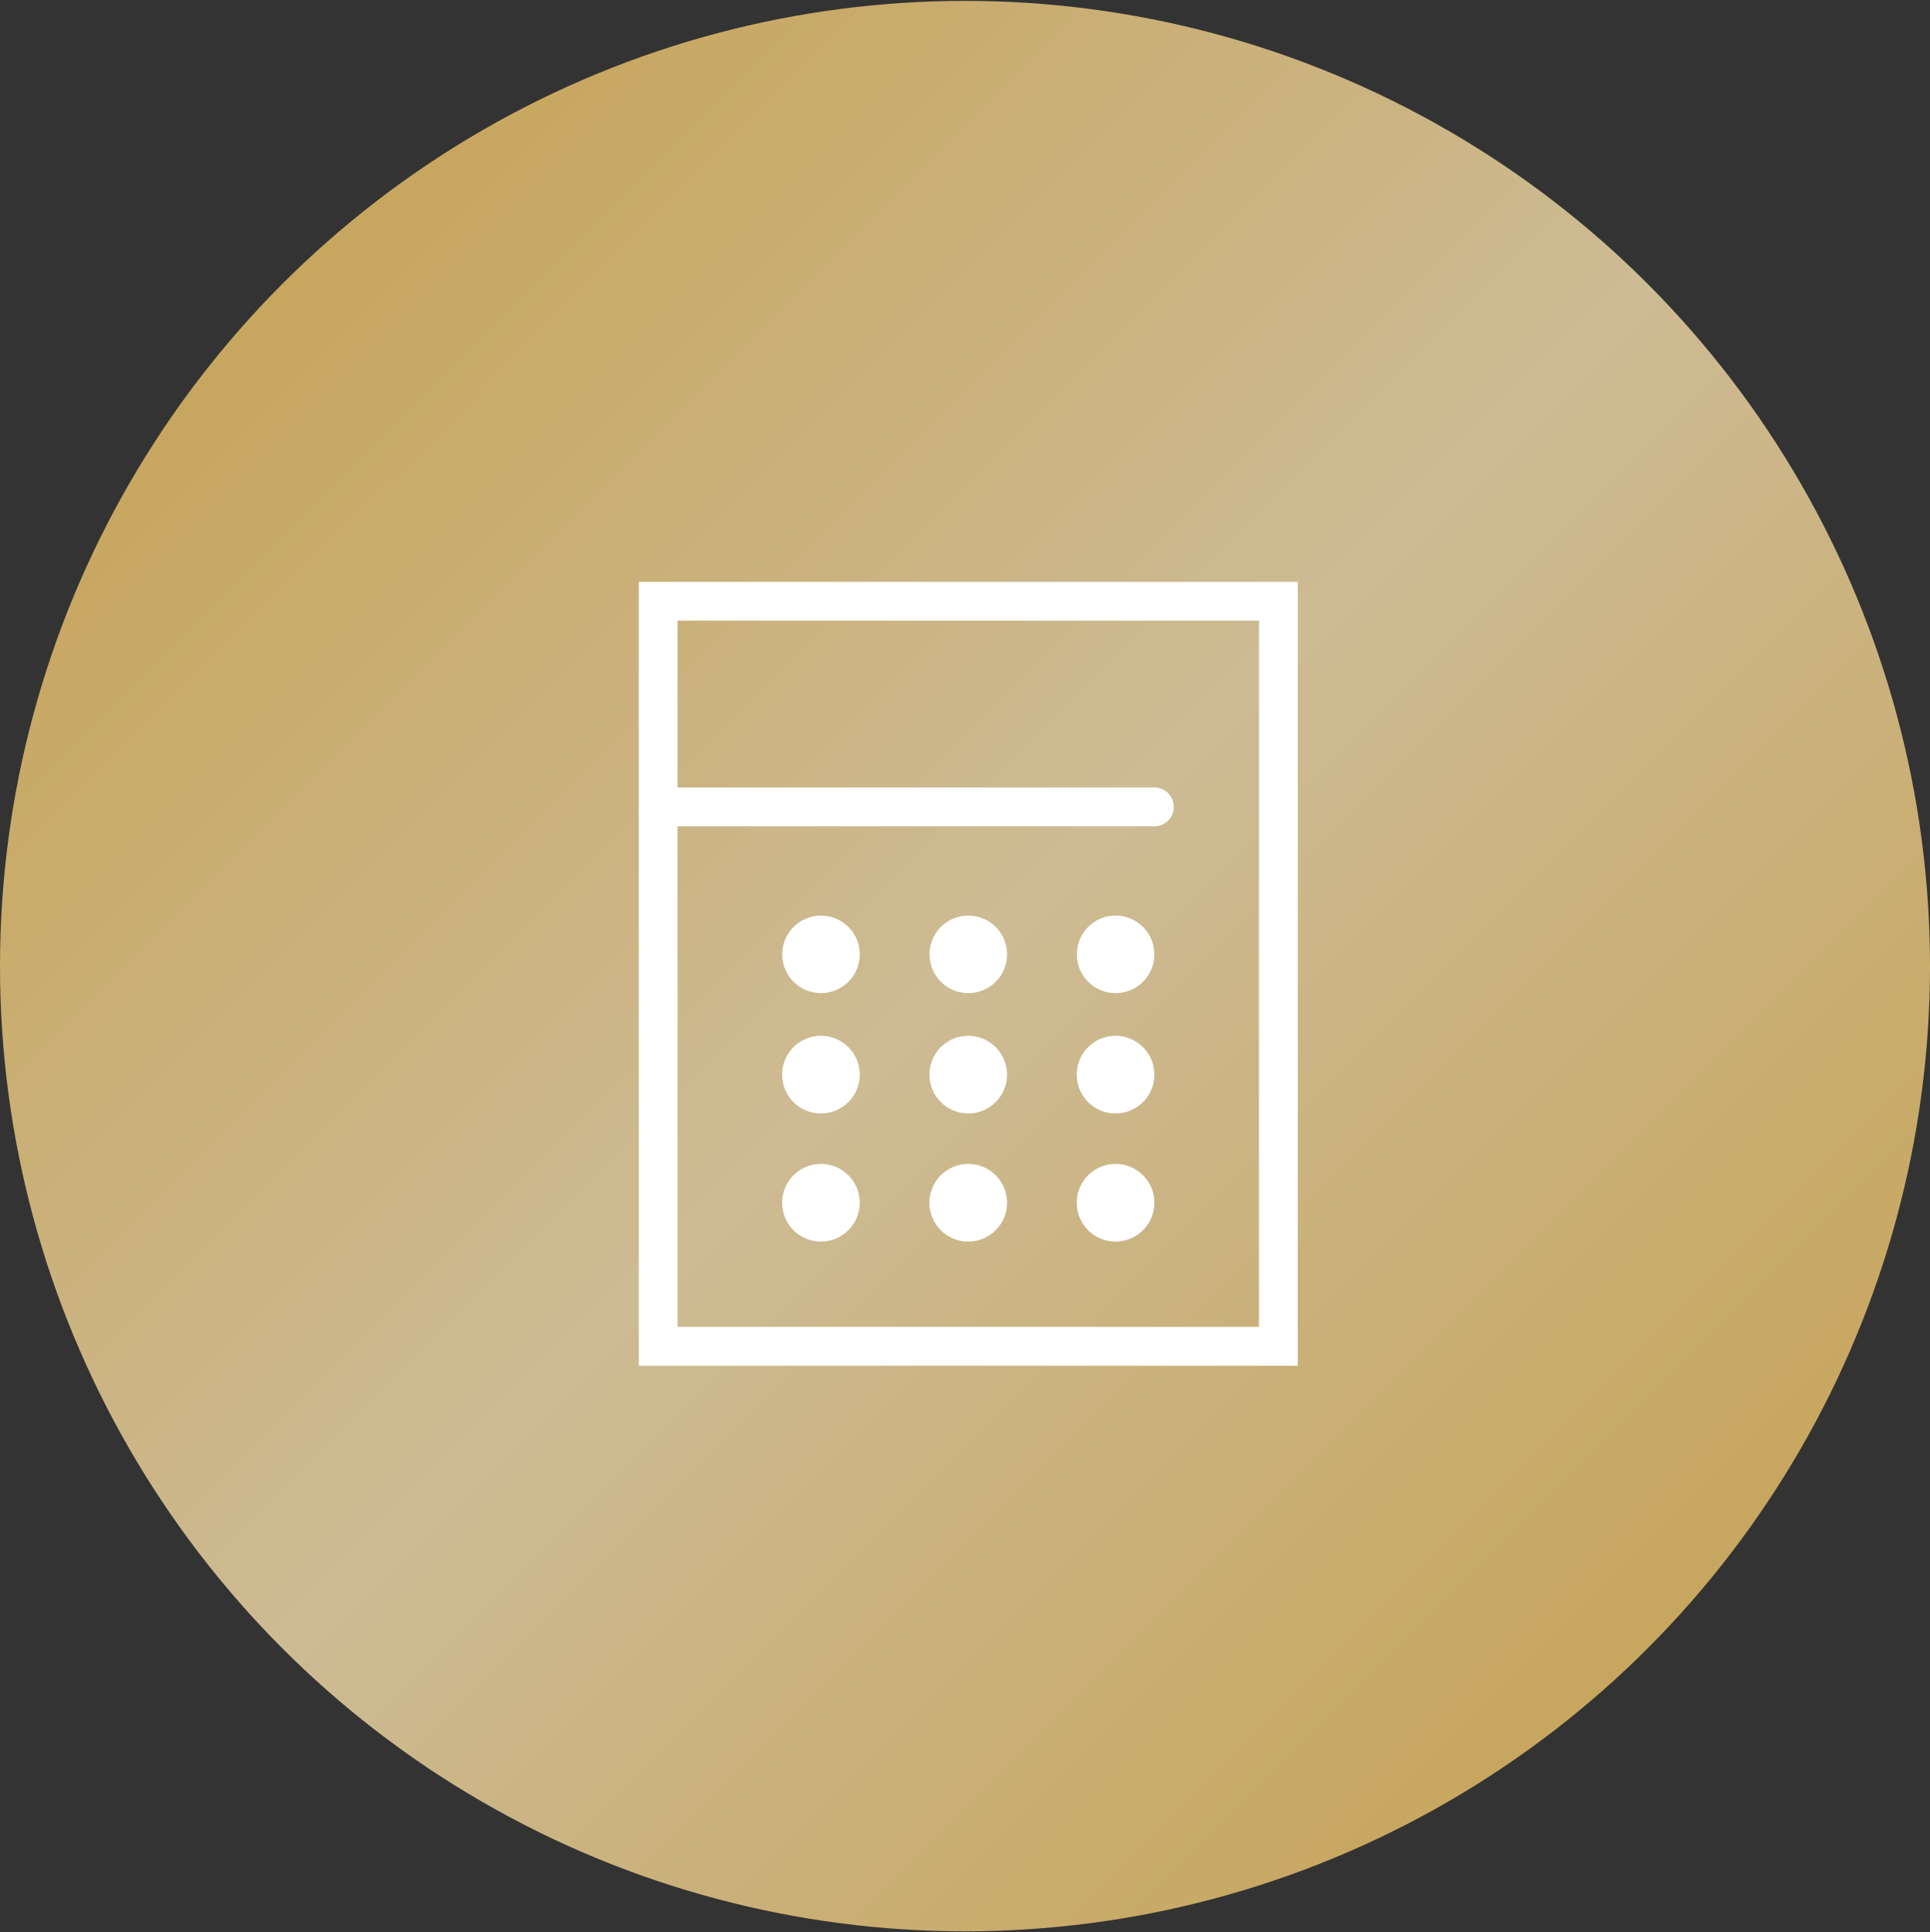
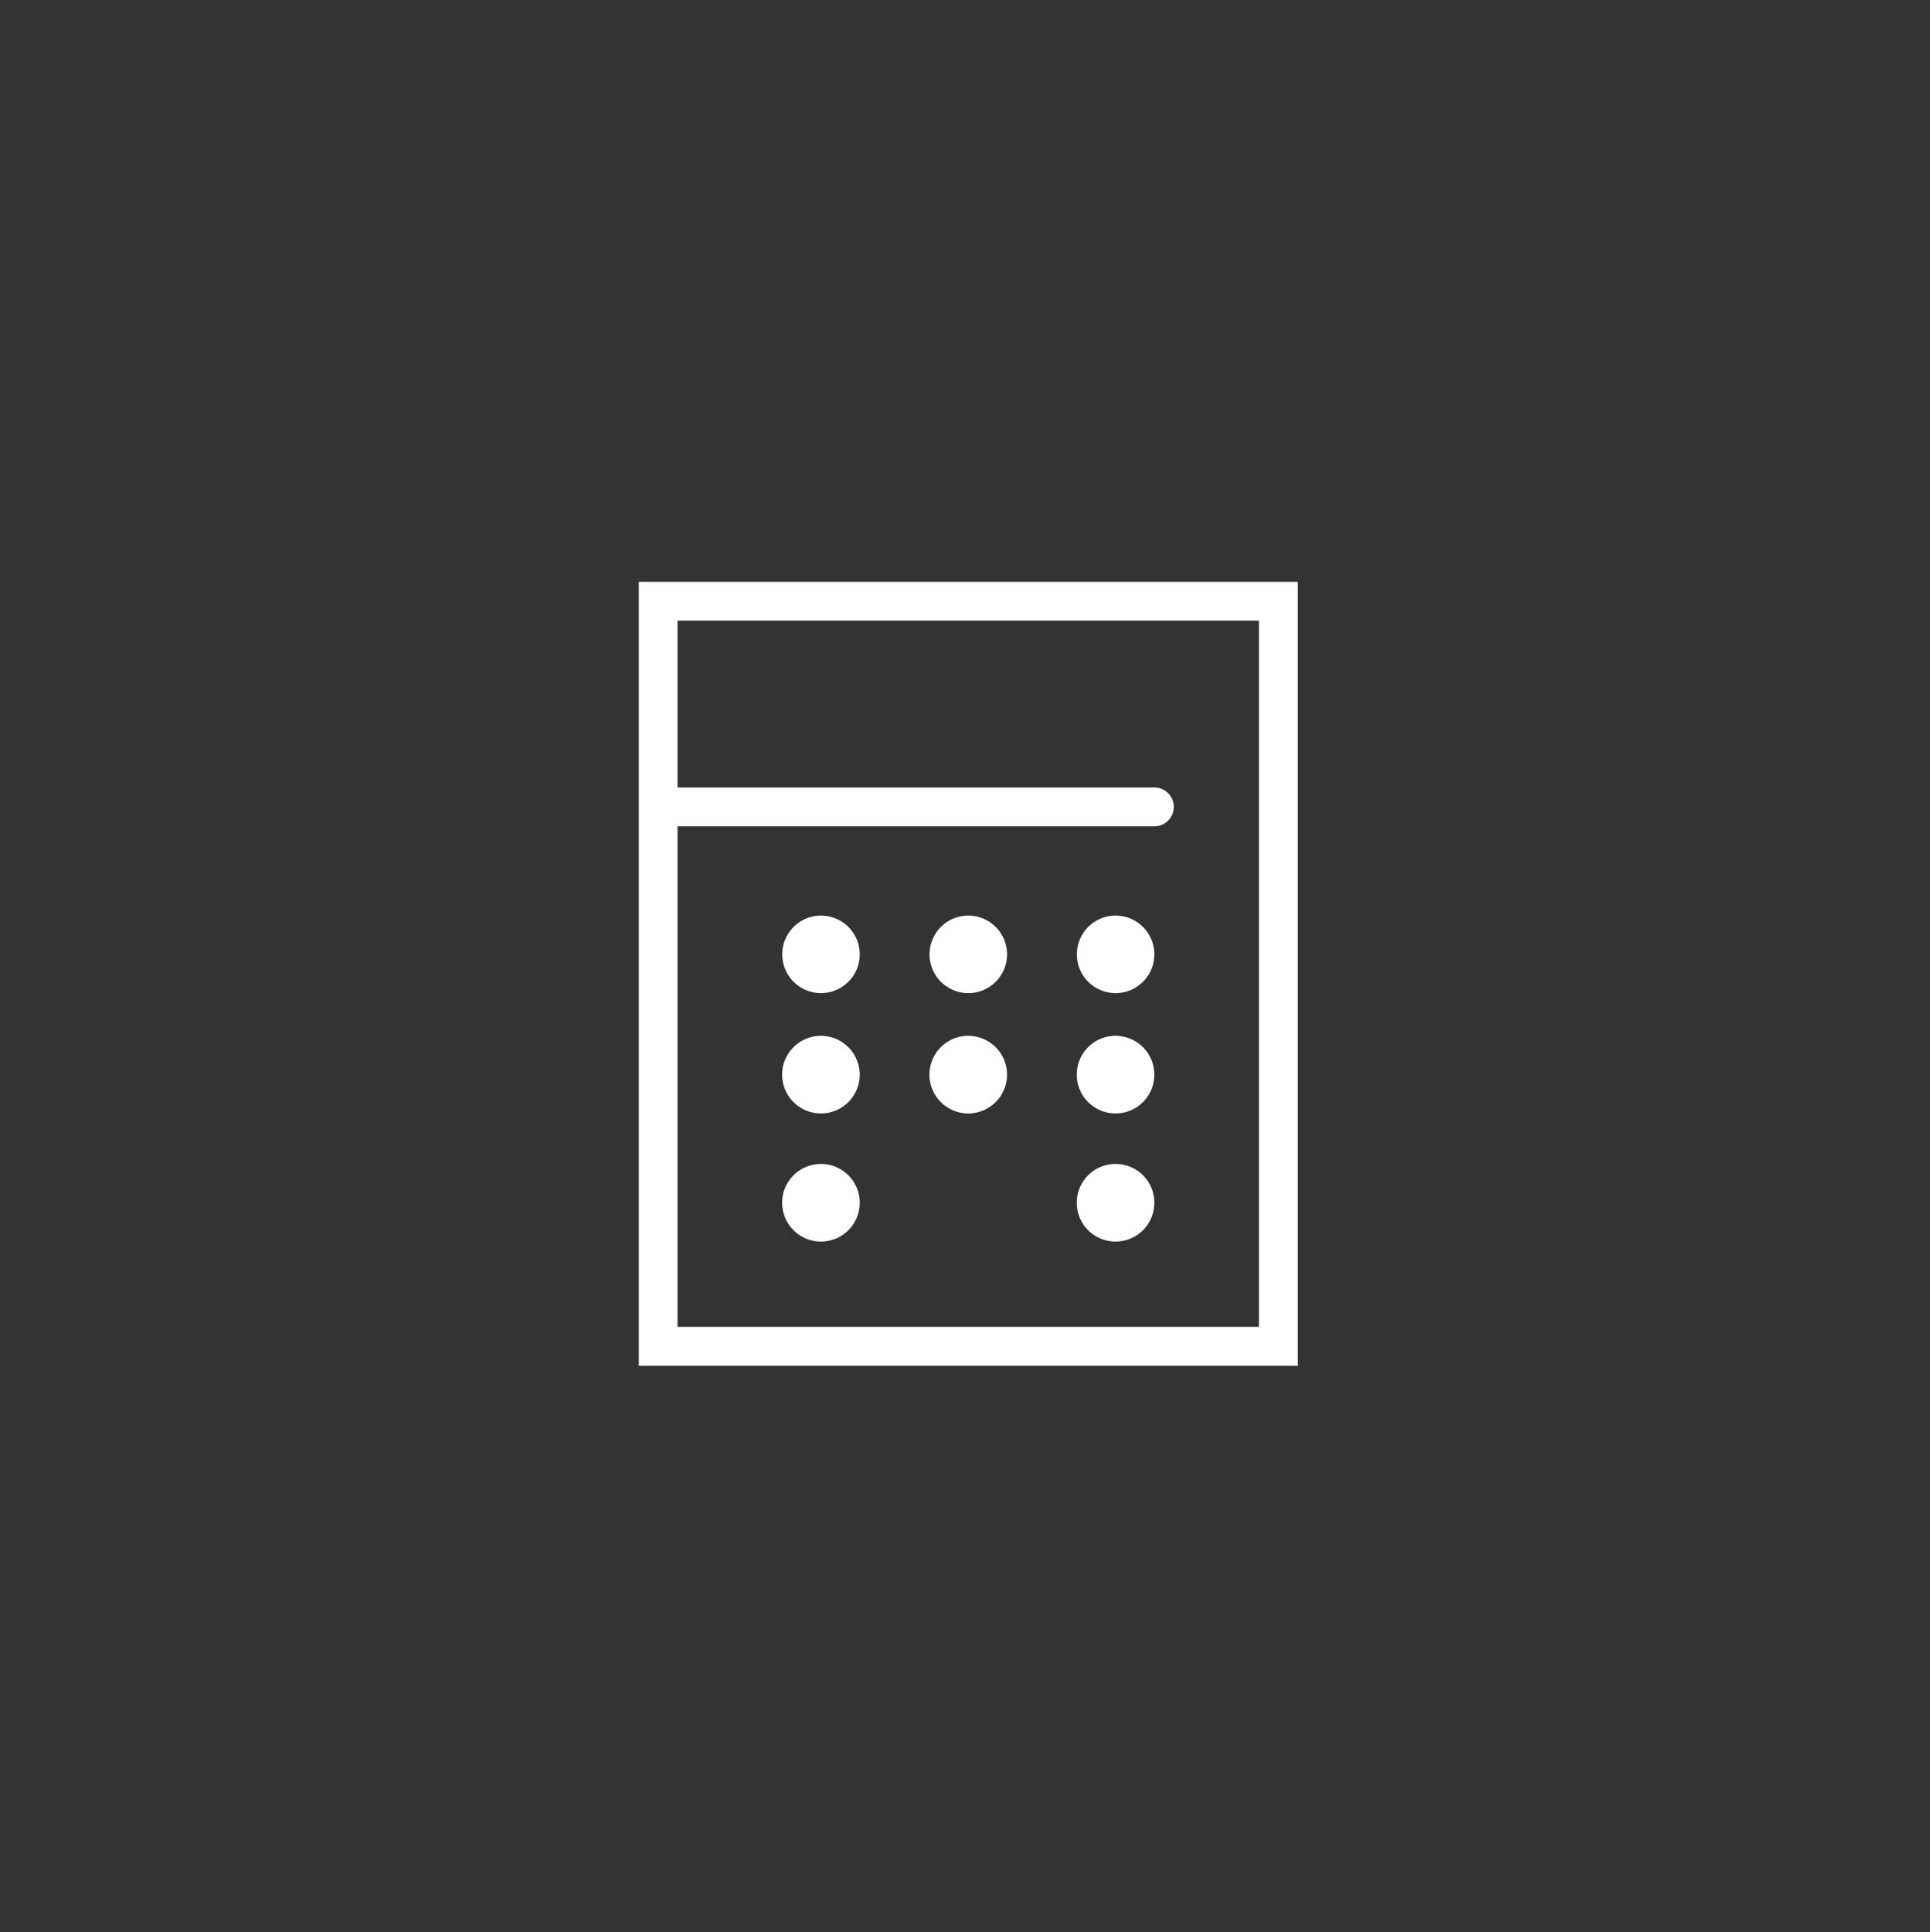
<svg xmlns="http://www.w3.org/2000/svg" id="icn_pay03.svg" width="175.84" height="176" viewBox="0 0 175.84 176">
  <rect x="0" y="0" width="175.84" height="176" fill="#333333" stroke="none" />
  <defs>
    <style>
      .cls-1 {
        fill: url(#linear-gradient);
      }

      .cls-2 {
        fill: #fff;
        fill-rule: evenodd;
      }
    </style>
    <linearGradient id="linear-gradient" y1="0.08" x2="175.84" y2="175.92" gradientUnits="userSpaceOnUse">
      <stop offset="0" stop-color="#c59d48" />
      <stop offset="0.5" stop-color="#cdbb94" />
      <stop offset="1" stop-color="#c59d48" />
    </linearGradient>
  </defs>
-   <circle id="bg" class="cls-1" cx="87.92" cy="88" r="87.92" />
-   <path id="シェイプ_1498" data-name="シェイプ 1498" class="cls-2" d="M1571.42,9328v71.4h60.04V9328h-60.04Zm56.5,67.86h-52.97v-45.59h43.44a1.77,1.77,0,0,0,0-3.54h-43.44v-15.2h52.97v64.33Zm-39.9-37.46a3.53,3.53,0,1,0,3.53,3.53A3.529,3.529,0,0,0,1588.02,9358.4Zm13.42,0a3.53,3.53,0,1,0,3.53,3.53A3.529,3.529,0,0,0,1601.44,9358.4Zm13.42,0a3.53,3.53,0,1,0,3.53,3.53A3.529,3.529,0,0,0,1614.86,9358.4Zm-26.84,10.95a3.535,3.535,0,1,0,3.53,3.54A3.538,3.538,0,0,0,1588.02,9369.35Zm13.42,0a3.535,3.535,0,1,0,3.53,3.54A3.538,3.538,0,0,0,1601.44,9369.35Zm13.42,0a3.535,3.535,0,1,0,3.53,3.54A3.538,3.538,0,0,0,1614.86,9369.35Zm-26.84,11.67a3.535,3.535,0,1,0,3.53,3.53A3.529,3.529,0,0,0,1588.02,9381.02Zm13.42,0a3.535,3.535,0,1,0,3.53,3.53A3.529,3.529,0,0,0,1601.44,9381.02Zm13.42,0a3.535,3.535,0,1,0,3.53,3.53A3.529,3.529,0,0,0,1614.86,9381.02Z" transform="translate(-1513.22 -9275)" />
+   <path id="シェイプ_1498" data-name="シェイプ 1498" class="cls-2" d="M1571.42,9328v71.4h60.04V9328h-60.04Zm56.5,67.86h-52.97v-45.59h43.44a1.77,1.77,0,0,0,0-3.54h-43.44v-15.2h52.97v64.33Zm-39.9-37.46a3.53,3.53,0,1,0,3.53,3.53A3.529,3.529,0,0,0,1588.02,9358.4Zm13.42,0a3.53,3.53,0,1,0,3.53,3.53A3.529,3.529,0,0,0,1601.44,9358.4Zm13.42,0a3.53,3.53,0,1,0,3.53,3.53A3.529,3.529,0,0,0,1614.86,9358.4Zm-26.84,10.95a3.535,3.535,0,1,0,3.53,3.54A3.538,3.538,0,0,0,1588.02,9369.35Zm13.42,0a3.535,3.535,0,1,0,3.53,3.54A3.538,3.538,0,0,0,1601.44,9369.35Zm13.42,0a3.535,3.535,0,1,0,3.53,3.54A3.538,3.538,0,0,0,1614.86,9369.35Zm-26.84,11.67a3.535,3.535,0,1,0,3.53,3.53A3.529,3.529,0,0,0,1588.02,9381.02Zm13.42,0A3.529,3.529,0,0,0,1601.44,9381.02Zm13.42,0a3.535,3.535,0,1,0,3.53,3.53A3.529,3.529,0,0,0,1614.86,9381.02Z" transform="translate(-1513.22 -9275)" />
</svg>